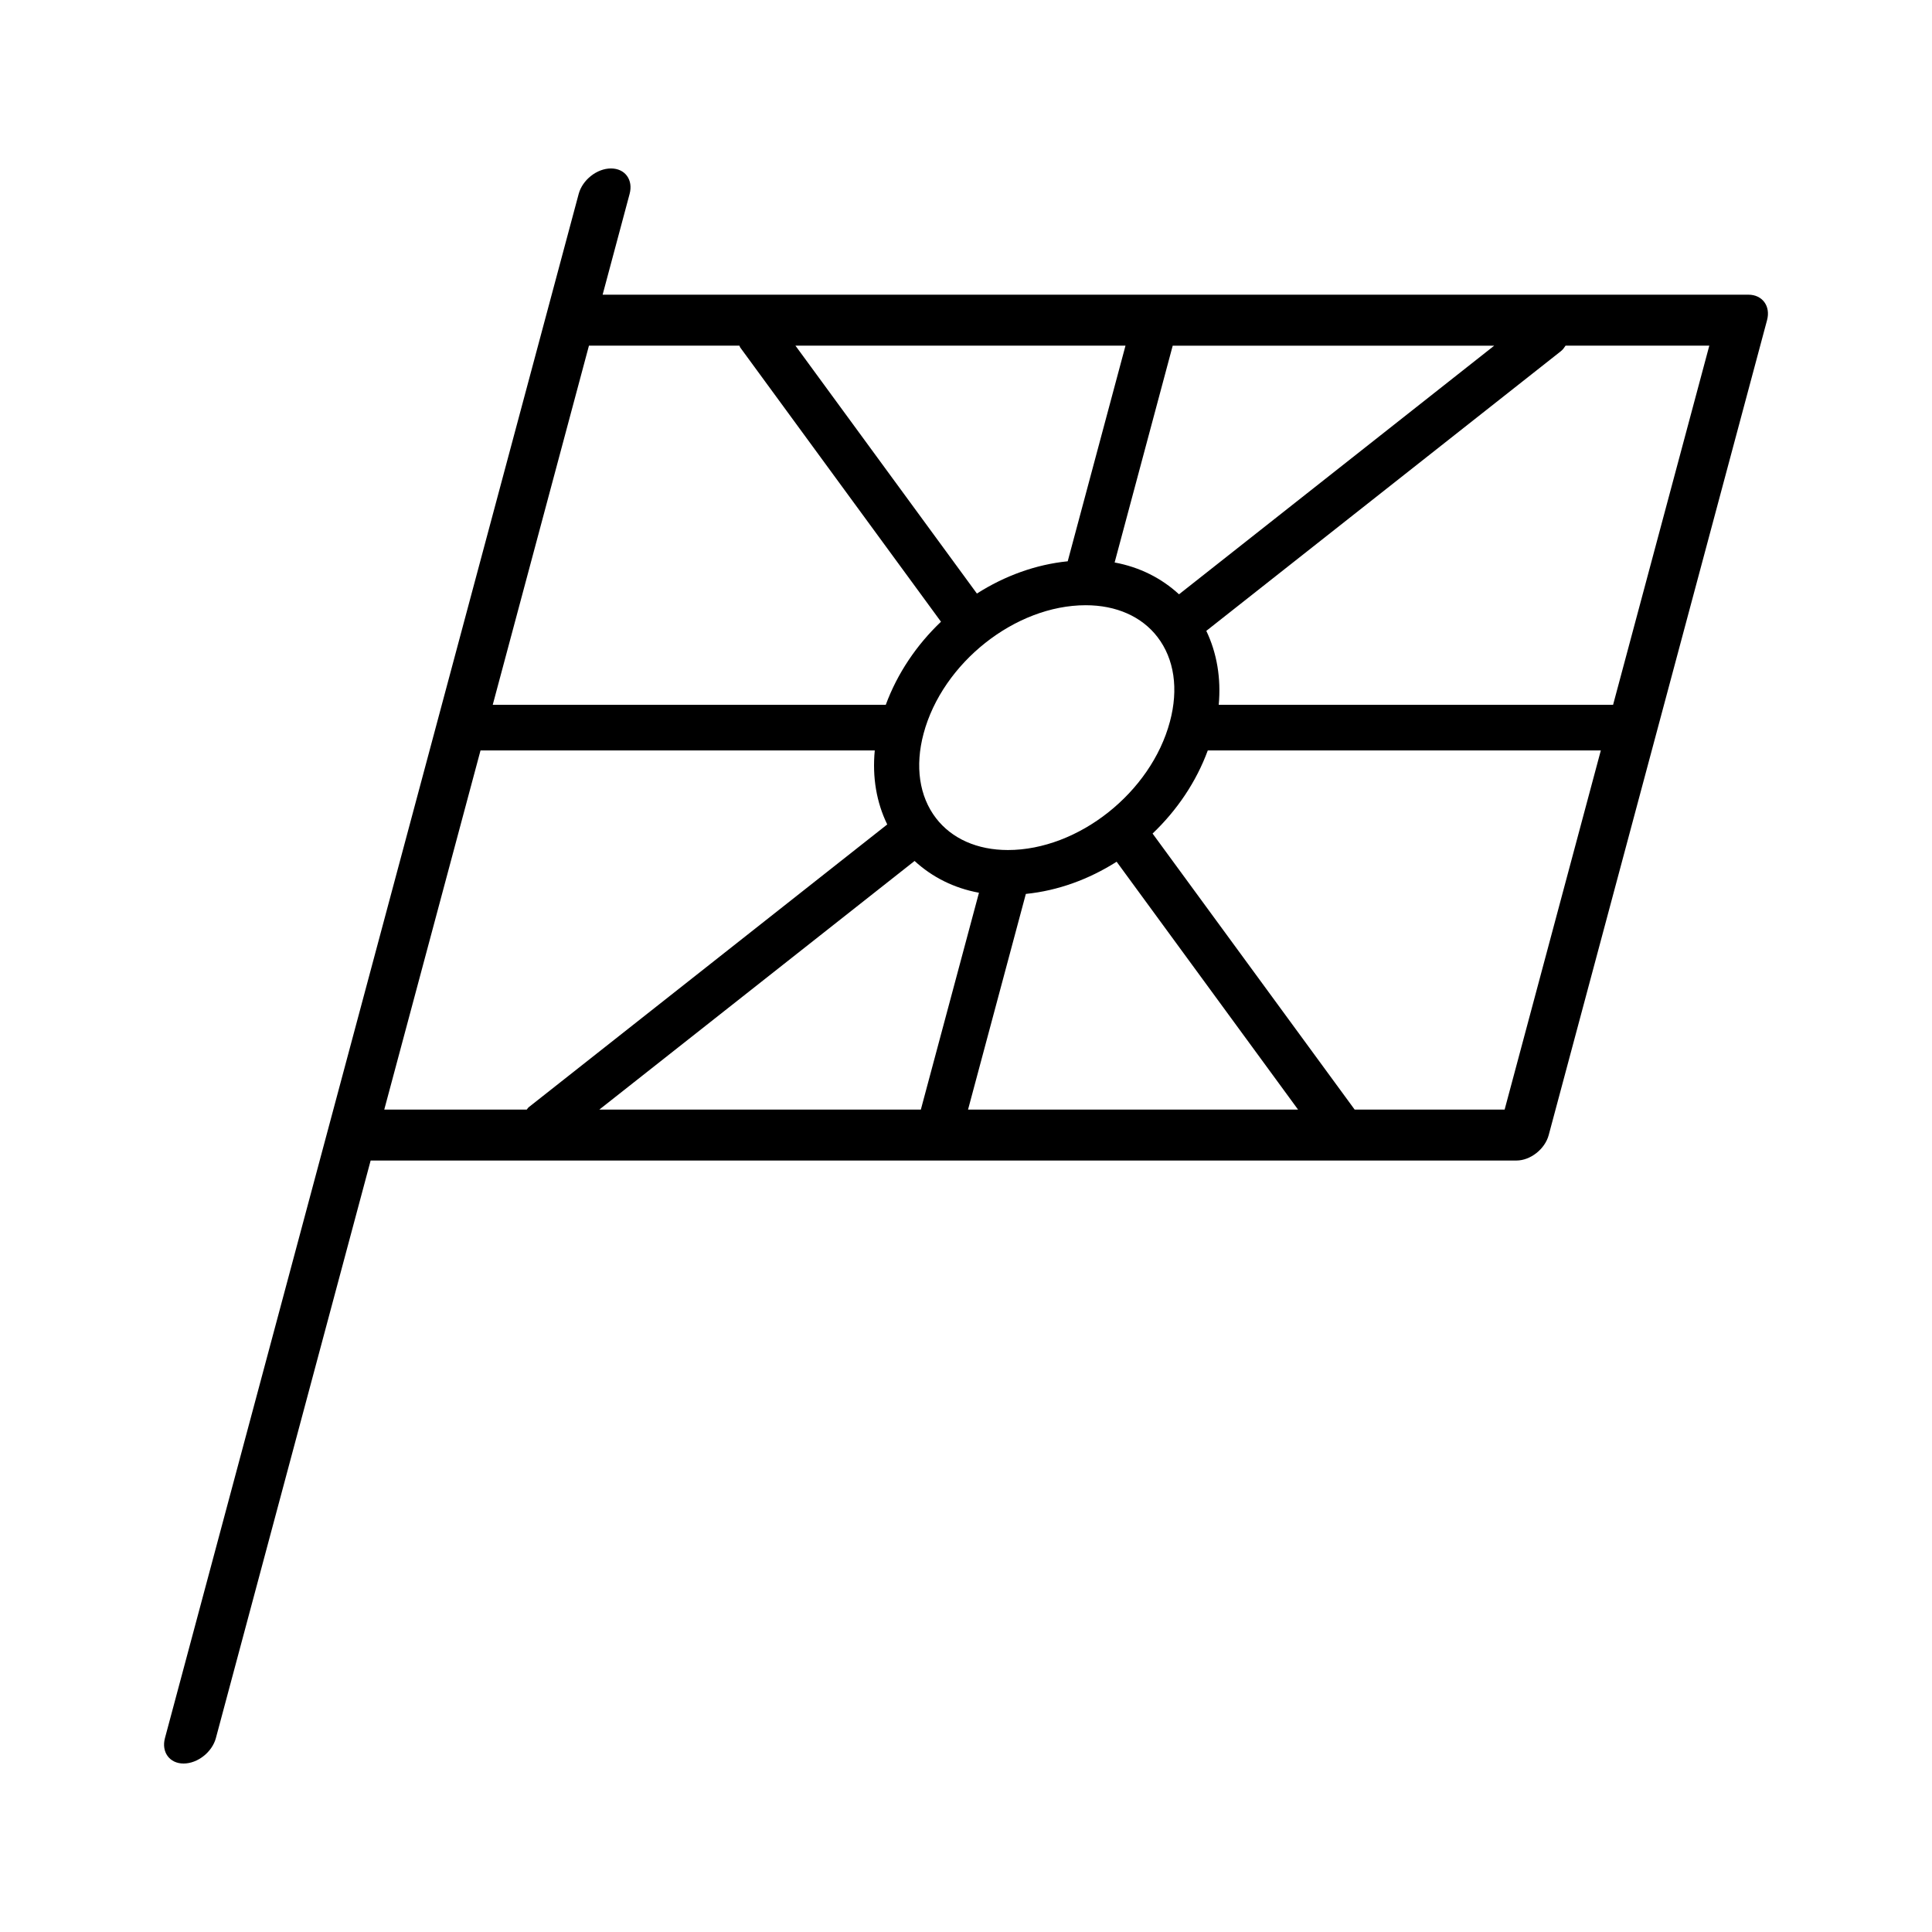
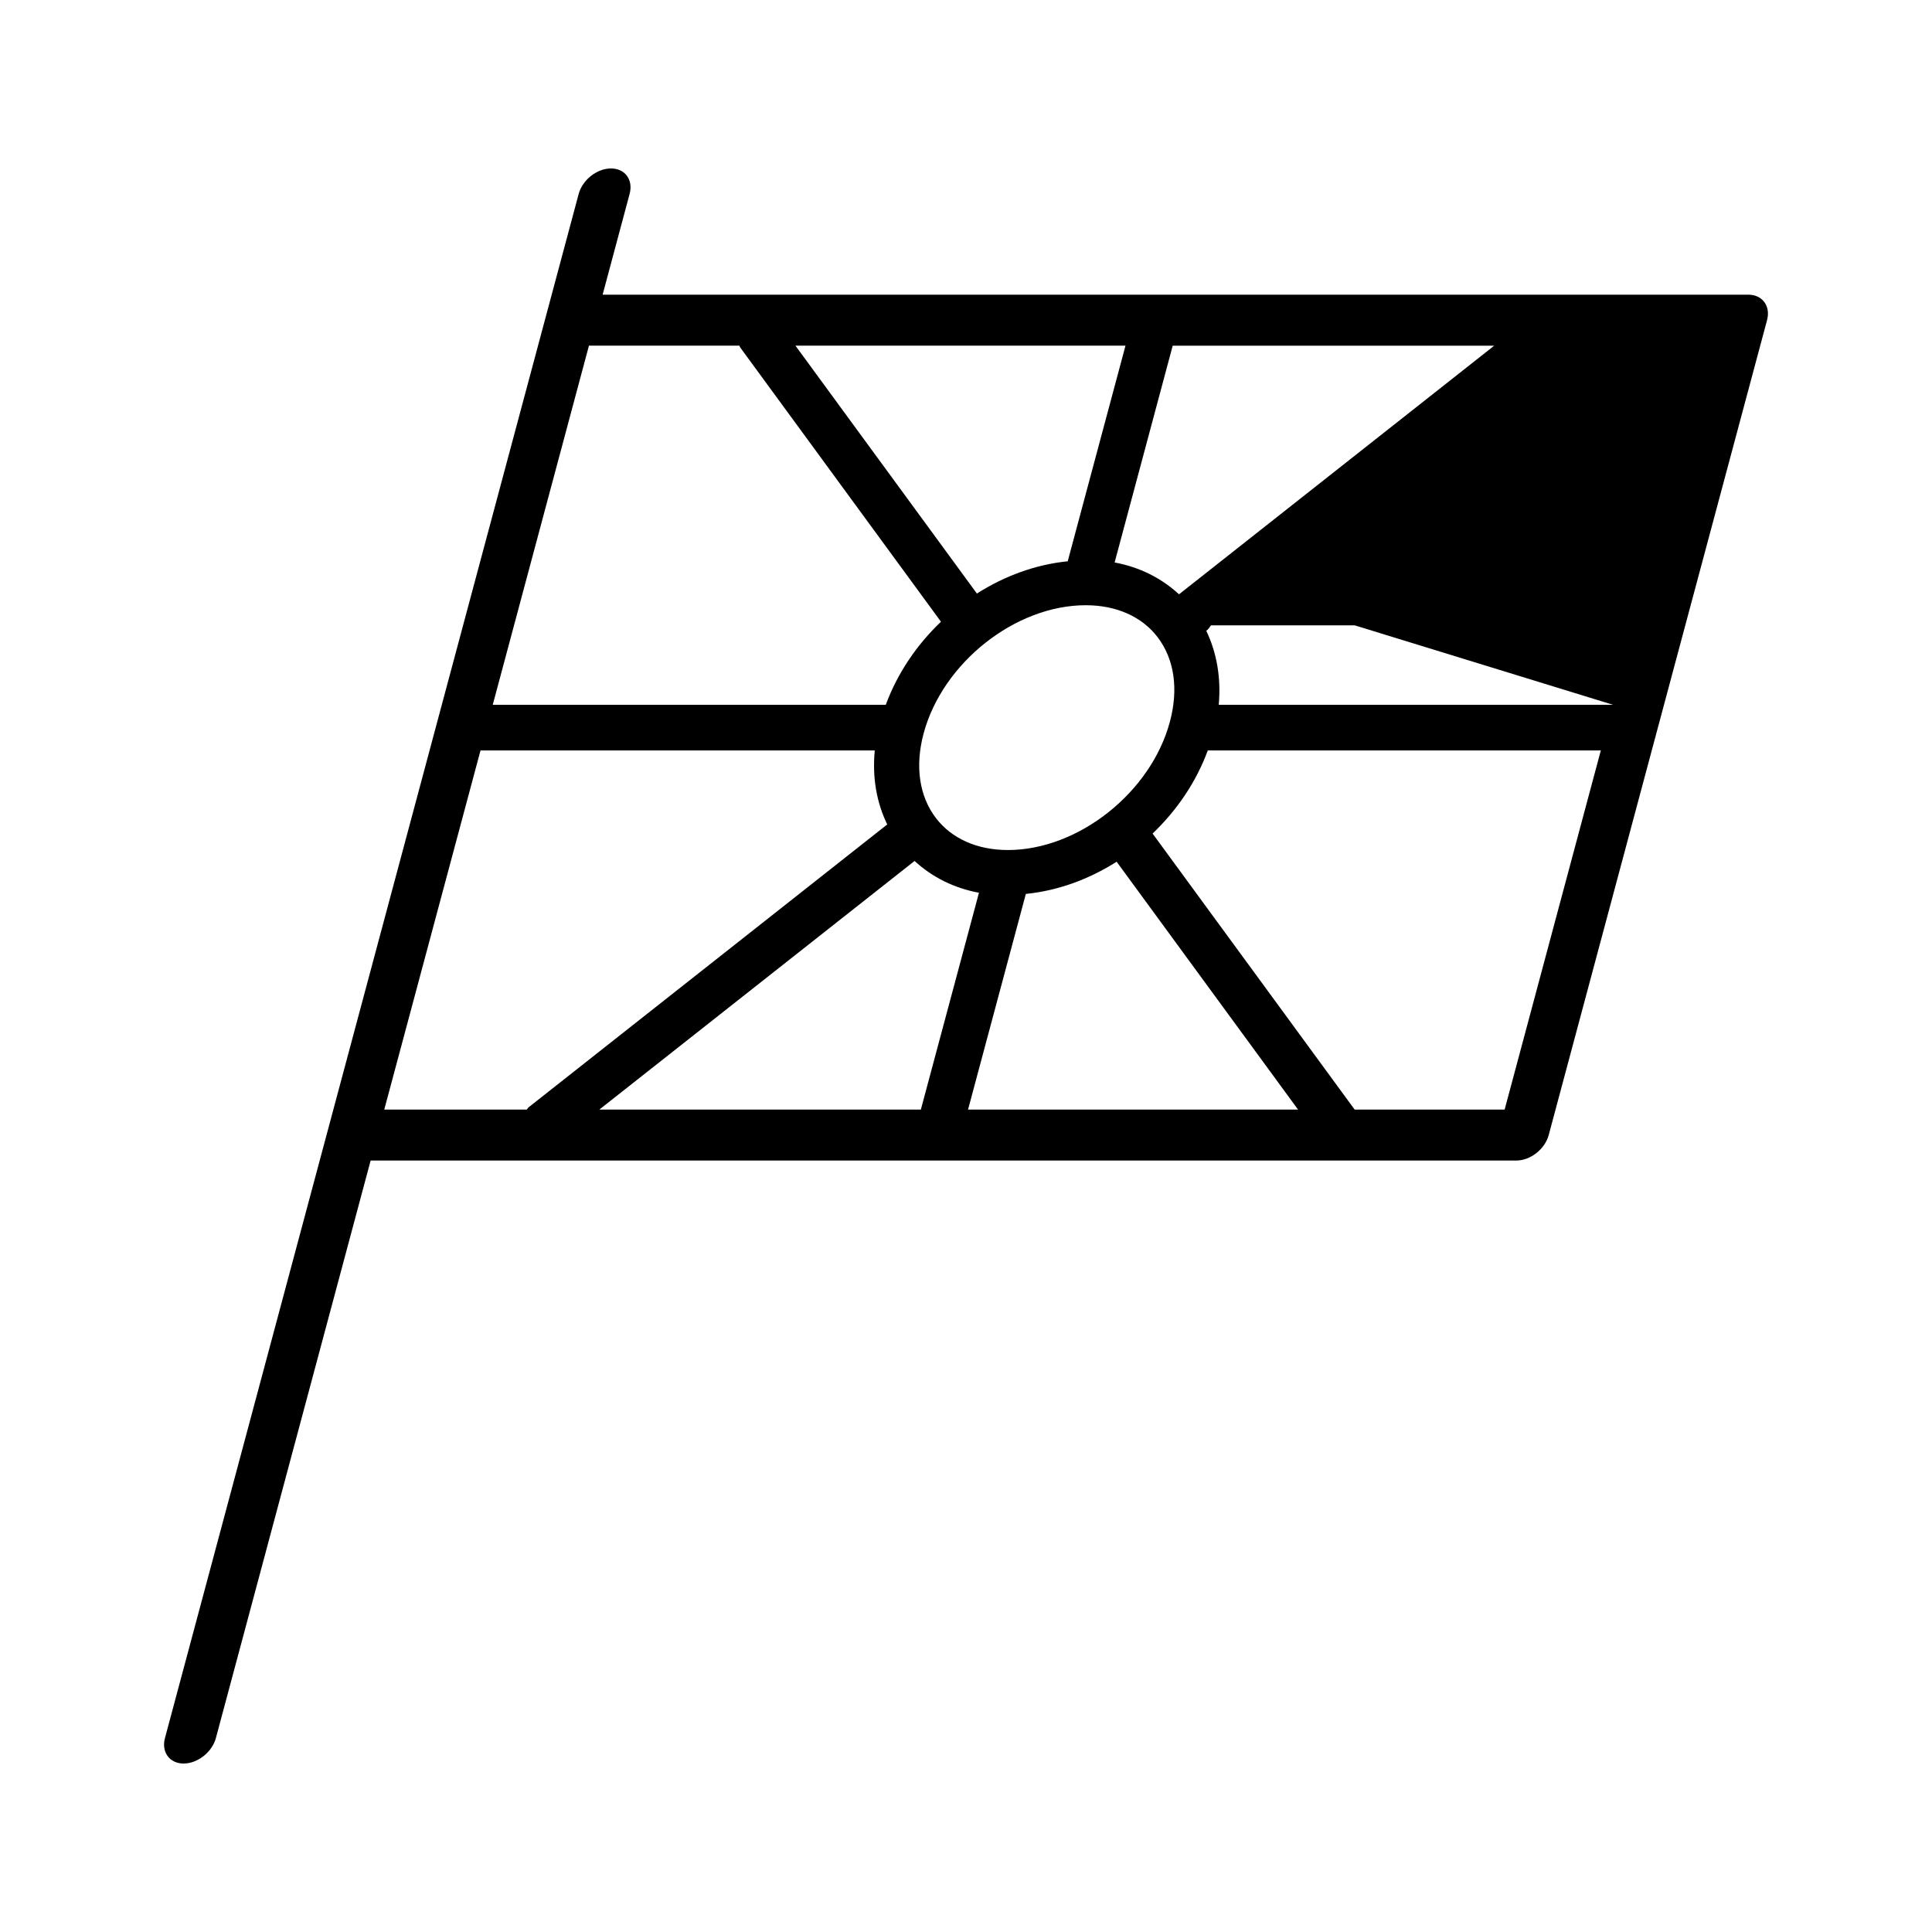
<svg xmlns="http://www.w3.org/2000/svg" fill="#000000" width="800px" height="800px" version="1.1" viewBox="144 144 512 512">
-   <path d="m607.35 222.1h-303.65l7.152-26.707c1.004-3.727-1.199-6.75-4.938-6.75-3.719 0-7.559 3.023-8.559 6.75l-109.64 409.21c-0.996 3.719 1.215 6.75 4.938 6.75 3.727 0 7.566-3.031 8.559-6.75l41.012-153.05h303.64c3.719 0 7.566-3.031 8.559-6.75l57.859-215.94c1.008-3.723-1.227-6.766-4.938-6.766zm-304.52 215.95 83.543-65.887c4.656 4.281 10.41 7.195 17.062 8.422l-15.402 57.465zm113.03-57.152c8.453-0.848 16.68-3.848 24.059-8.531l48.078 65.684h-87.457zm-4.762-11.633c-8.105 0-14.867-3.004-19.051-8.445-4.438-5.785-5.606-13.754-3.285-22.434 5.027-18.746 24.305-33.996 42.961-33.996 8.098 0 14.855 2.992 19.027 8.434 4.449 5.793 5.617 13.766 3.285 22.434-5.008 18.758-24.273 34.008-42.938 34.008zm-56.297-133.66h87.465l-15.312 57.141c-8.465 0.855-16.688 3.848-24.066 8.551zm84.586 57.457 15.391-57.453h85.203l-83.531 65.887c-4.652-4.277-10.406-7.199-17.062-8.434zm-99.441-57.457c0.102 0.156 0.117 0.344 0.227 0.492l53.195 72.668c-6.473 6.16-11.551 13.68-14.629 22.012l-104.16 0.004 25.496-95.176zm-68.605 107.27h104.48c-0.68 7.106 0.453 13.754 3.305 19.613l-94.984 74.914c-0.238 0.188-0.352 0.441-0.551 0.648h-37.758zm271.4 95.176h-39.746l-53.551-73.152c6.473-6.172 11.562-13.68 14.629-22.023h104.16zm28.742-107.27h-104.51c0.648-7.055-0.492-13.754-3.293-19.594l93.969-74.117c0.523-0.414 0.898-0.938 1.238-1.465h38.094z" />
+   <path d="m607.35 222.1h-303.65l7.152-26.707c1.004-3.727-1.199-6.75-4.938-6.75-3.719 0-7.559 3.023-8.559 6.75l-109.64 409.21c-0.996 3.719 1.215 6.75 4.938 6.75 3.727 0 7.566-3.031 8.559-6.75l41.012-153.05h303.64c3.719 0 7.566-3.031 8.559-6.75l57.859-215.94c1.008-3.723-1.227-6.766-4.938-6.766zm-304.52 215.95 83.543-65.887c4.656 4.281 10.41 7.195 17.062 8.422l-15.402 57.465zm113.03-57.152c8.453-0.848 16.68-3.848 24.059-8.531l48.078 65.684h-87.457zm-4.762-11.633c-8.105 0-14.867-3.004-19.051-8.445-4.438-5.785-5.606-13.754-3.285-22.434 5.027-18.746 24.305-33.996 42.961-33.996 8.098 0 14.855 2.992 19.027 8.434 4.449 5.793 5.617 13.766 3.285 22.434-5.008 18.758-24.273 34.008-42.938 34.008zm-56.297-133.66h87.465l-15.312 57.141c-8.465 0.855-16.688 3.848-24.066 8.551zm84.586 57.457 15.391-57.453h85.203l-83.531 65.887c-4.652-4.277-10.406-7.199-17.062-8.434zm-99.441-57.457c0.102 0.156 0.117 0.344 0.227 0.492l53.195 72.668c-6.473 6.16-11.551 13.68-14.629 22.012l-104.16 0.004 25.496-95.176zm-68.605 107.27h104.48c-0.68 7.106 0.453 13.754 3.305 19.613l-94.984 74.914c-0.238 0.188-0.352 0.441-0.551 0.648h-37.758zm271.4 95.176h-39.746l-53.551-73.152c6.473-6.172 11.562-13.68 14.629-22.023h104.16zm28.742-107.27h-104.51c0.648-7.055-0.492-13.754-3.293-19.594c0.523-0.414 0.898-0.938 1.238-1.465h38.094z" />
</svg>